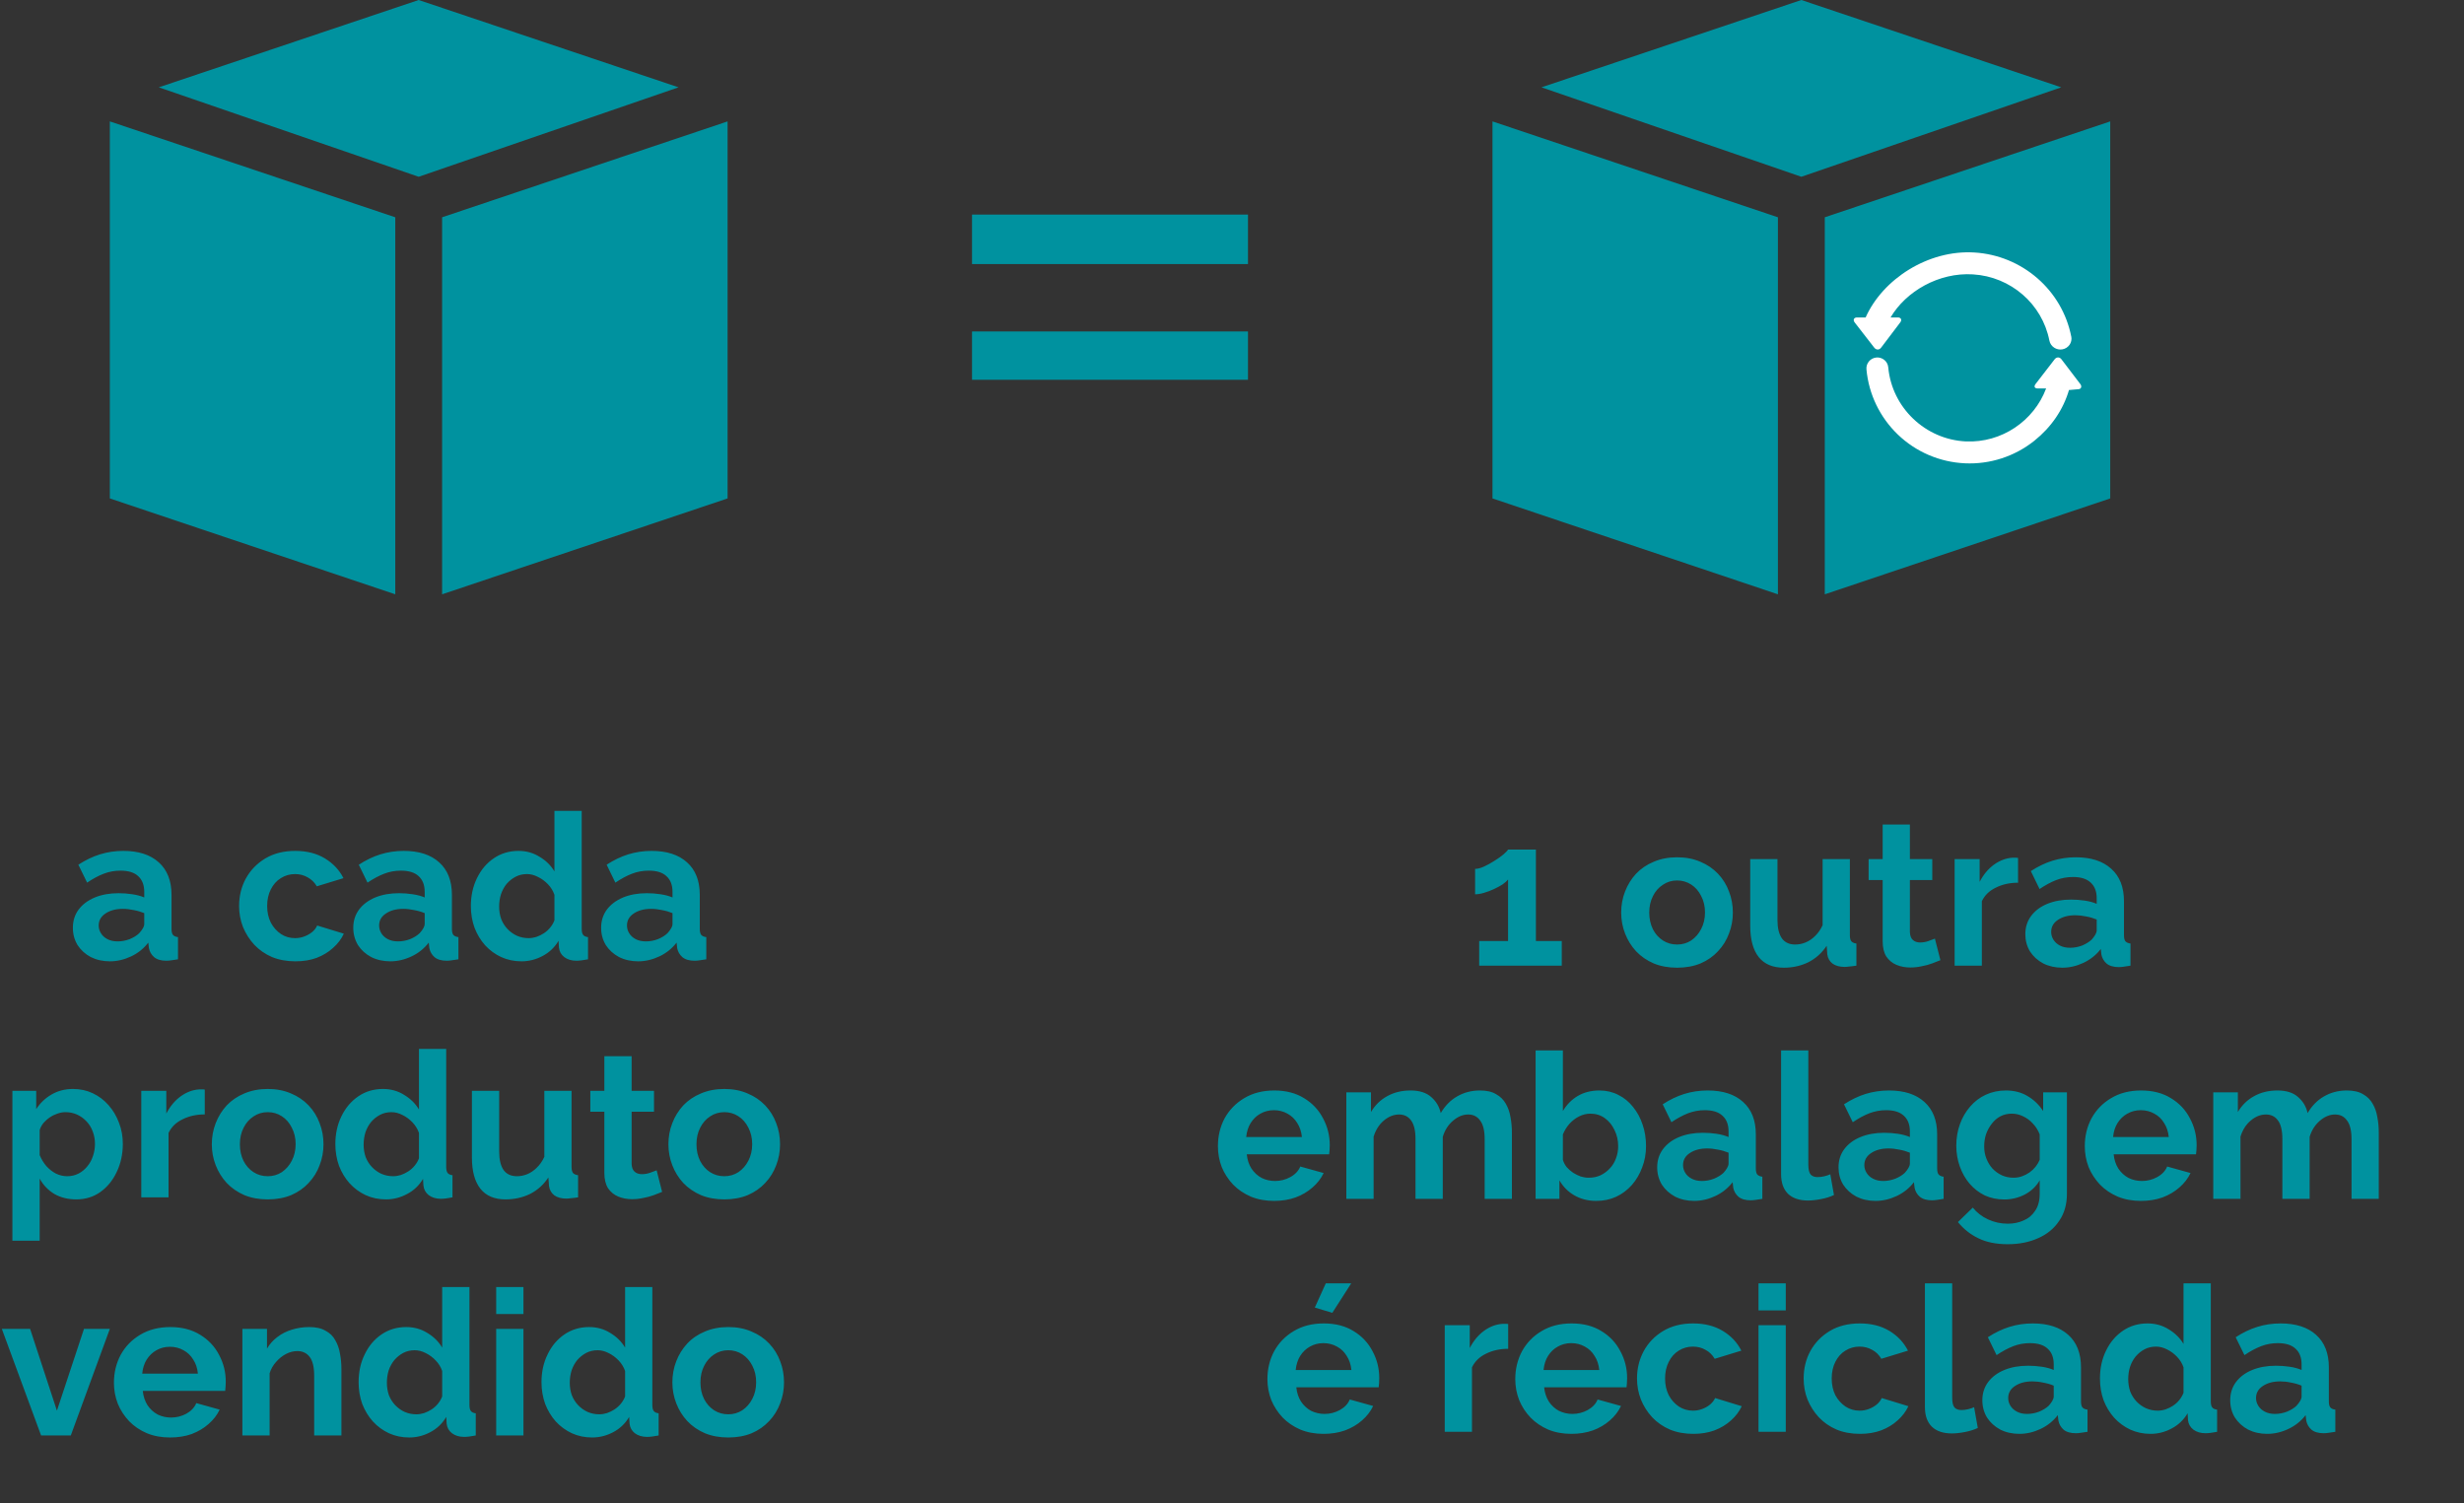
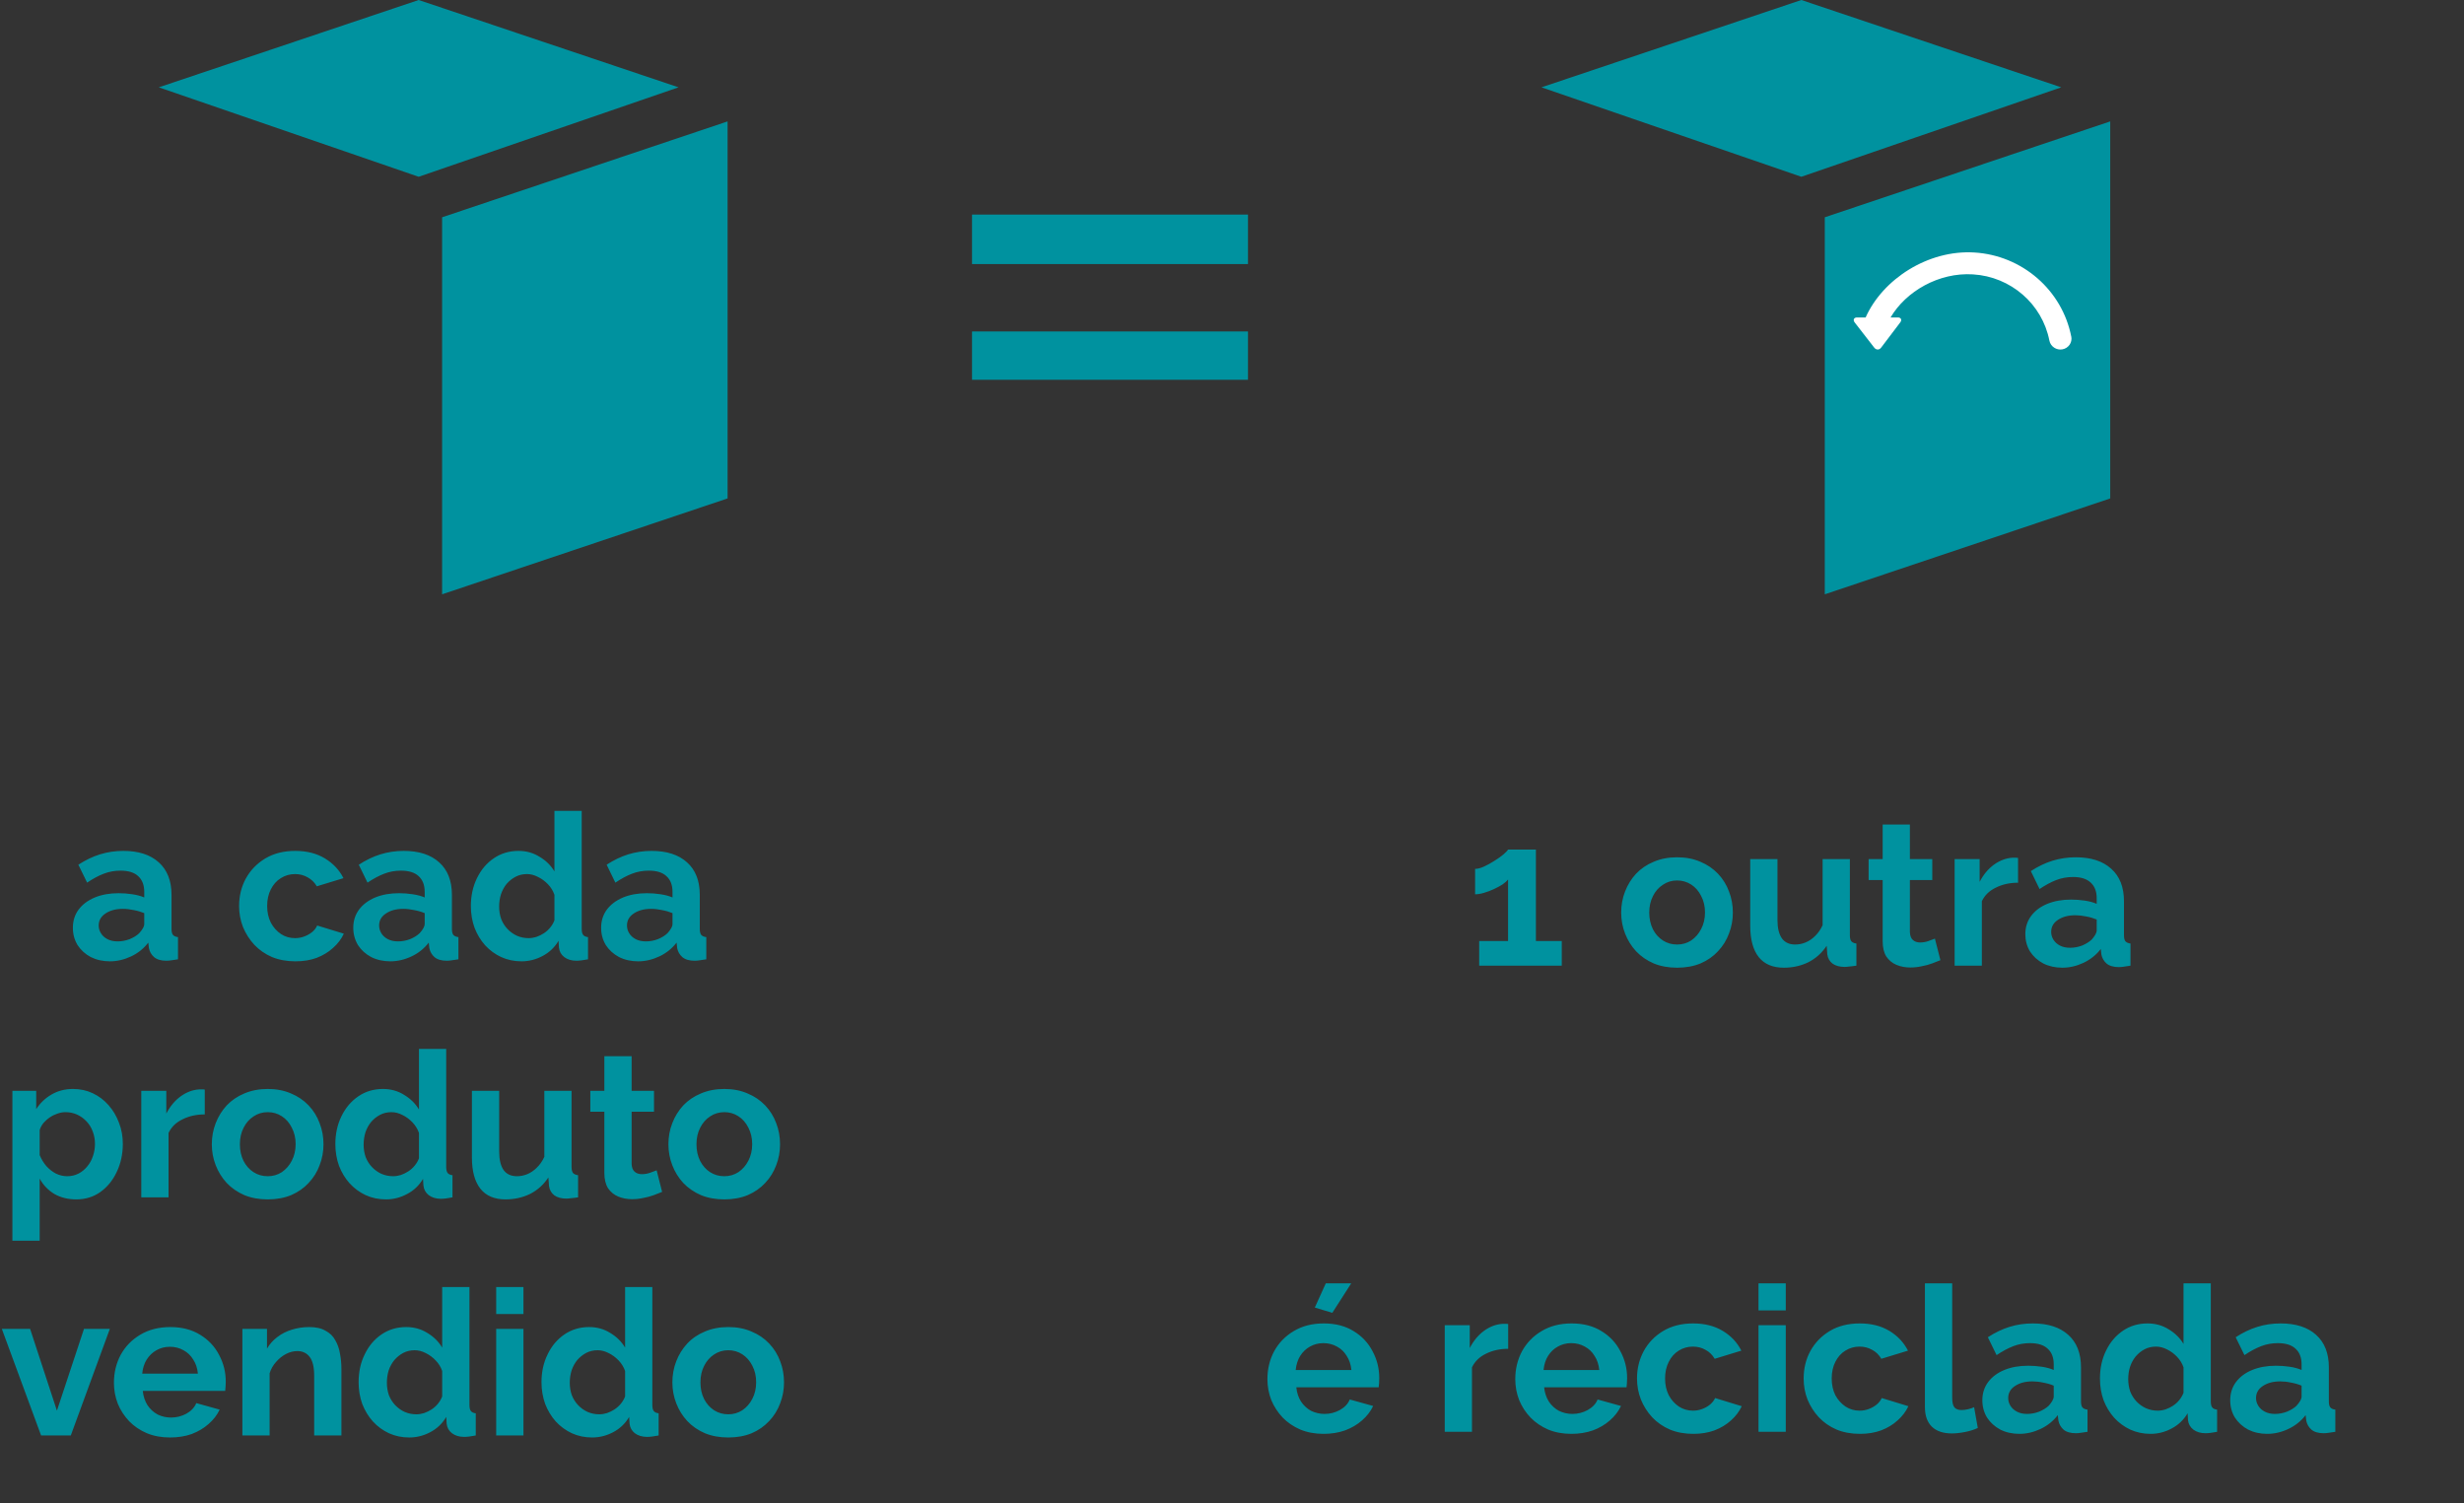
<svg xmlns="http://www.w3.org/2000/svg" width="59" height="36" viewBox="0 0 59 36" fill="none">
  <rect x="0" y="0" width="59" height="36" fill="#333333" stroke="none" />
  <path d="M23.275 9.094H29.883V7.937H23.275V9.094ZM23.275 6.323H29.883V5.138H23.275V6.323Z" fill="#00929F" />
-   <path d="M2.63 2.907L9.465 5.203V14.231L2.63 11.935V2.907Z" fill="#00929F" />
  <path d="M3.802 2.091L10.025 0L16.248 2.091L10.025 4.233L3.802 2.091Z" fill="#00929F" />
  <path d="M17.422 2.907V11.935L10.586 14.231V5.203L17.422 2.907Z" fill="#00929F" />
-   <path d="M35.737 2.907L42.572 5.203V14.231L35.737 11.935V2.907Z" fill="#00929F" />
+   <path d="M35.737 2.907V14.231L35.737 11.935V2.907Z" fill="#00929F" />
  <path d="M36.91 2.091L43.133 0L49.356 2.091L43.133 4.233L36.91 2.091Z" fill="#00929F" />
  <path d="M50.529 2.907V11.935L43.694 14.231V5.203L50.529 2.907Z" fill="#00929F" />
-   <path d="M49.813 9.197L49.36 8.602C49.316 8.545 49.244 8.545 49.199 8.602L48.74 9.197C48.696 9.255 48.718 9.302 48.792 9.302H48.994C48.701 10.081 47.928 10.608 47.072 10.57C46.103 10.524 45.303 9.763 45.214 8.798C45.202 8.654 45.074 8.547 44.928 8.561C44.784 8.574 44.678 8.702 44.692 8.846C44.746 9.438 45.013 9.991 45.442 10.404C45.876 10.822 46.447 11.066 47.049 11.094C47.651 11.122 48.241 10.93 48.712 10.554C49.115 10.231 49.406 9.812 49.547 9.321L49.543 9.339H49.547L49.761 9.32C49.834 9.32 49.857 9.254 49.813 9.196" fill="white" />
  <path d="M49.596 8.061C49.379 6.95 48.424 6.116 47.276 6.046C46.168 5.978 45.08 6.685 44.672 7.602H44.463C44.389 7.602 44.365 7.664 44.41 7.721L44.878 8.324C44.923 8.382 44.996 8.385 45.041 8.327L45.501 7.72C45.546 7.663 45.522 7.602 45.448 7.602H45.269C45.638 6.975 46.425 6.519 47.243 6.57C48.149 6.625 48.901 7.28 49.072 8.155C49.1 8.297 49.24 8.392 49.385 8.365C49.53 8.338 49.624 8.202 49.597 8.06" fill="white" />
  <path d="M1.745 22.216C1.745 22.05 1.79 21.906 1.881 21.782C1.975 21.656 2.105 21.559 2.271 21.49C2.436 21.422 2.626 21.388 2.841 21.388C2.948 21.388 3.056 21.396 3.167 21.413C3.277 21.429 3.373 21.455 3.454 21.49V21.354C3.454 21.192 3.405 21.067 3.308 20.979C3.214 20.891 3.073 20.848 2.884 20.848C2.745 20.848 2.612 20.872 2.485 20.921C2.358 20.969 2.225 21.041 2.086 21.135L1.876 20.706C2.045 20.596 2.217 20.513 2.393 20.458C2.571 20.403 2.758 20.375 2.953 20.375C3.316 20.375 3.599 20.466 3.8 20.648C4.004 20.83 4.107 21.09 4.107 21.427V22.24C4.107 22.308 4.118 22.357 4.141 22.386C4.167 22.416 4.207 22.433 4.262 22.44V22.971C4.204 22.98 4.15 22.989 4.102 22.995C4.056 23.002 4.017 23.005 3.985 23.005C3.855 23.005 3.756 22.976 3.688 22.917C3.623 22.859 3.582 22.787 3.566 22.703L3.551 22.571C3.441 22.714 3.303 22.825 3.138 22.902C2.972 22.98 2.803 23.019 2.631 23.019C2.462 23.019 2.31 22.985 2.173 22.917C2.04 22.846 1.935 22.75 1.857 22.63C1.782 22.506 1.745 22.369 1.745 22.216ZM3.332 22.347C3.368 22.308 3.397 22.27 3.42 22.23C3.443 22.192 3.454 22.156 3.454 22.123V21.865C3.376 21.833 3.292 21.808 3.201 21.792C3.11 21.773 3.024 21.763 2.943 21.763C2.774 21.763 2.634 21.8 2.524 21.875C2.417 21.947 2.363 22.042 2.363 22.162C2.363 22.227 2.381 22.289 2.417 22.347C2.453 22.406 2.505 22.453 2.573 22.489C2.641 22.524 2.722 22.542 2.816 22.542C2.914 22.542 3.009 22.524 3.103 22.489C3.198 22.45 3.274 22.403 3.332 22.347ZM7.074 23.019C6.867 23.019 6.68 22.985 6.514 22.917C6.349 22.846 6.208 22.748 6.091 22.625C5.974 22.498 5.883 22.355 5.818 22.197C5.756 22.037 5.725 21.87 5.725 21.695C5.725 21.455 5.779 21.235 5.886 21.038C5.997 20.836 6.152 20.676 6.354 20.555C6.555 20.435 6.793 20.375 7.069 20.375C7.345 20.375 7.582 20.435 7.78 20.555C7.978 20.676 8.126 20.833 8.224 21.028L7.586 21.223C7.53 21.128 7.457 21.057 7.366 21.008C7.276 20.956 7.175 20.93 7.065 20.93C6.941 20.93 6.828 20.963 6.724 21.028C6.623 21.09 6.544 21.179 6.485 21.296C6.427 21.409 6.397 21.542 6.397 21.695C6.397 21.844 6.427 21.977 6.485 22.094C6.547 22.208 6.628 22.299 6.729 22.367C6.829 22.432 6.941 22.464 7.065 22.464C7.142 22.464 7.216 22.451 7.284 22.425C7.355 22.399 7.418 22.364 7.474 22.318C7.529 22.273 7.569 22.221 7.595 22.162L8.233 22.357C8.175 22.484 8.089 22.597 7.975 22.698C7.865 22.799 7.733 22.878 7.581 22.937C7.431 22.992 7.263 23.019 7.074 23.019ZM8.459 22.216C8.459 22.05 8.505 21.906 8.596 21.782C8.69 21.656 8.82 21.559 8.985 21.49C9.151 21.422 9.341 21.388 9.555 21.388C9.662 21.388 9.771 21.396 9.881 21.413C9.992 21.429 10.088 21.455 10.169 21.49V21.354C10.169 21.192 10.12 21.067 10.023 20.979C9.928 20.891 9.787 20.848 9.599 20.848C9.459 20.848 9.326 20.872 9.2 20.921C9.073 20.969 8.94 21.041 8.8 21.135L8.591 20.706C8.76 20.596 8.932 20.513 9.107 20.458C9.286 20.403 9.472 20.375 9.667 20.375C10.031 20.375 10.313 20.466 10.514 20.648C10.719 20.83 10.821 21.09 10.821 21.427V22.24C10.821 22.308 10.832 22.357 10.855 22.386C10.881 22.416 10.922 22.433 10.977 22.44V22.971C10.918 22.98 10.865 22.989 10.816 22.995C10.771 23.002 10.732 23.005 10.699 23.005C10.57 23.005 10.47 22.976 10.402 22.917C10.337 22.859 10.297 22.787 10.281 22.703L10.266 22.571C10.156 22.714 10.018 22.825 9.852 22.902C9.687 22.98 9.518 23.019 9.346 23.019C9.177 23.019 9.024 22.985 8.888 22.917C8.755 22.846 8.649 22.75 8.571 22.63C8.497 22.506 8.459 22.369 8.459 22.216ZM10.047 22.347C10.083 22.308 10.112 22.27 10.135 22.23C10.157 22.192 10.169 22.156 10.169 22.123V21.865C10.091 21.833 10.006 21.808 9.915 21.792C9.825 21.773 9.739 21.763 9.657 21.763C9.489 21.763 9.349 21.8 9.239 21.875C9.131 21.947 9.078 22.042 9.078 22.162C9.078 22.227 9.096 22.289 9.131 22.347C9.167 22.406 9.219 22.453 9.287 22.489C9.355 22.524 9.437 22.542 9.531 22.542C9.628 22.542 9.724 22.524 9.818 22.489C9.912 22.45 9.988 22.403 10.047 22.347ZM11.275 21.695C11.275 21.448 11.324 21.226 11.421 21.028C11.519 20.826 11.653 20.667 11.825 20.551C11.997 20.434 12.194 20.375 12.415 20.375C12.603 20.375 12.772 20.422 12.921 20.517C13.073 20.607 13.192 20.724 13.276 20.867V19.416H13.929V22.24C13.929 22.308 13.94 22.357 13.963 22.386C13.986 22.416 14.025 22.433 14.08 22.44V22.971C13.966 22.993 13.874 23.005 13.802 23.005C13.685 23.005 13.588 22.976 13.51 22.917C13.435 22.859 13.393 22.782 13.384 22.688L13.374 22.528C13.28 22.687 13.152 22.808 12.989 22.893C12.83 22.977 12.663 23.019 12.488 23.019C12.312 23.019 12.15 22.985 12.001 22.917C11.854 22.849 11.726 22.755 11.616 22.635C11.509 22.515 11.424 22.375 11.363 22.216C11.304 22.054 11.275 21.88 11.275 21.695ZM13.276 22.036V21.427C13.244 21.333 13.192 21.248 13.121 21.174C13.049 21.099 12.97 21.041 12.882 20.999C12.794 20.953 12.707 20.93 12.619 20.93C12.518 20.93 12.428 20.951 12.346 20.994C12.265 21.036 12.194 21.093 12.132 21.164C12.074 21.235 12.028 21.318 11.996 21.413C11.966 21.507 11.952 21.606 11.952 21.709C11.952 21.813 11.968 21.912 12.001 22.006C12.036 22.097 12.087 22.177 12.152 22.245C12.216 22.313 12.291 22.367 12.376 22.406C12.463 22.445 12.557 22.464 12.658 22.464C12.72 22.464 12.781 22.454 12.843 22.435C12.908 22.412 12.968 22.383 13.023 22.347C13.082 22.308 13.132 22.263 13.174 22.211C13.22 22.156 13.254 22.097 13.276 22.036ZM14.394 22.216C14.394 22.05 14.44 21.906 14.53 21.782C14.625 21.656 14.755 21.559 14.92 21.49C15.086 21.422 15.275 21.388 15.49 21.388C15.597 21.388 15.706 21.396 15.816 21.413C15.926 21.429 16.022 21.455 16.103 21.49V21.354C16.103 21.192 16.055 21.067 15.957 20.979C15.863 20.891 15.722 20.848 15.534 20.848C15.394 20.848 15.261 20.872 15.134 20.921C15.008 20.969 14.875 21.041 14.735 21.135L14.526 20.706C14.694 20.596 14.867 20.513 15.042 20.458C15.22 20.403 15.407 20.375 15.602 20.375C15.965 20.375 16.248 20.466 16.449 20.648C16.654 20.83 16.756 21.09 16.756 21.427V22.24C16.756 22.308 16.767 22.357 16.79 22.386C16.816 22.416 16.857 22.433 16.912 22.44V22.971C16.853 22.98 16.8 22.989 16.751 22.995C16.706 23.002 16.667 23.005 16.634 23.005C16.504 23.005 16.405 22.976 16.337 22.917C16.272 22.859 16.232 22.787 16.215 22.703L16.201 22.571C16.09 22.714 15.952 22.825 15.787 22.902C15.621 22.98 15.452 23.019 15.28 23.019C15.112 23.019 14.959 22.985 14.823 22.917C14.69 22.846 14.584 22.75 14.506 22.63C14.431 22.506 14.394 22.369 14.394 22.216ZM15.982 22.347C16.017 22.308 16.047 22.27 16.069 22.23C16.092 22.192 16.103 22.156 16.103 22.123V21.865C16.025 21.833 15.941 21.808 15.85 21.792C15.759 21.773 15.673 21.763 15.592 21.763C15.423 21.763 15.284 21.8 15.173 21.875C15.066 21.947 15.013 22.042 15.013 22.162C15.013 22.227 15.03 22.289 15.066 22.347C15.102 22.406 15.154 22.453 15.222 22.489C15.29 22.524 15.371 22.542 15.465 22.542C15.563 22.542 15.659 22.524 15.753 22.489C15.847 22.45 15.923 22.403 15.982 22.347Z" fill="#00929F" />
  <path d="M1.826 28.72C1.628 28.72 1.453 28.676 1.3 28.589C1.151 28.498 1.034 28.376 0.95 28.223V29.709H0.297V26.12H0.867V26.558C0.964 26.409 1.088 26.292 1.237 26.207C1.386 26.12 1.557 26.076 1.748 26.076C1.92 26.076 2.078 26.11 2.22 26.178C2.367 26.246 2.493 26.342 2.6 26.465C2.707 26.586 2.79 26.725 2.849 26.884C2.91 27.04 2.941 27.209 2.941 27.391C2.941 27.637 2.892 27.861 2.795 28.063C2.701 28.264 2.569 28.425 2.401 28.545C2.235 28.662 2.044 28.72 1.826 28.72ZM1.607 28.165C1.708 28.165 1.798 28.144 1.88 28.102C1.961 28.059 2.031 28.003 2.089 27.931C2.151 27.857 2.196 27.774 2.225 27.683C2.258 27.589 2.274 27.491 2.274 27.391C2.274 27.284 2.256 27.185 2.22 27.094C2.188 27.003 2.139 26.923 2.074 26.855C2.009 26.784 1.933 26.729 1.846 26.689C1.761 26.651 1.669 26.631 1.568 26.631C1.506 26.631 1.443 26.642 1.378 26.665C1.316 26.685 1.256 26.714 1.198 26.753C1.139 26.792 1.088 26.837 1.042 26.889C1 26.941 0.969 26.998 0.95 27.06V27.659C0.989 27.753 1.04 27.839 1.105 27.917C1.174 27.994 1.251 28.056 1.339 28.102C1.427 28.144 1.516 28.165 1.607 28.165ZM4.903 26.685C4.705 26.685 4.528 26.724 4.372 26.802C4.216 26.876 4.104 26.985 4.036 27.128V28.671H3.383V26.12H3.982V26.665C4.073 26.49 4.188 26.352 4.328 26.251C4.468 26.151 4.615 26.095 4.771 26.086C4.807 26.086 4.834 26.086 4.854 26.086C4.873 26.086 4.89 26.087 4.903 26.091V26.685ZM6.412 28.72C6.204 28.72 6.017 28.686 5.852 28.618C5.686 28.546 5.545 28.449 5.428 28.326C5.314 28.202 5.227 28.061 5.165 27.902C5.103 27.743 5.072 27.576 5.072 27.401C5.072 27.222 5.103 27.053 5.165 26.894C5.227 26.735 5.314 26.594 5.428 26.47C5.545 26.347 5.686 26.251 5.852 26.183C6.017 26.112 6.204 26.076 6.412 26.076C6.619 26.076 6.804 26.112 6.967 26.183C7.132 26.251 7.273 26.347 7.39 26.47C7.507 26.594 7.595 26.735 7.653 26.894C7.715 27.053 7.746 27.222 7.746 27.401C7.746 27.576 7.715 27.743 7.653 27.902C7.595 28.061 7.507 28.202 7.39 28.326C7.277 28.449 7.137 28.546 6.971 28.618C6.806 28.686 6.619 28.72 6.412 28.72ZM5.744 27.401C5.744 27.55 5.774 27.683 5.832 27.8C5.89 27.913 5.97 28.003 6.071 28.068C6.171 28.133 6.285 28.165 6.412 28.165C6.535 28.165 6.647 28.133 6.748 28.068C6.848 27.999 6.928 27.909 6.986 27.795C7.048 27.678 7.079 27.545 7.079 27.396C7.079 27.25 7.048 27.118 6.986 27.001C6.928 26.884 6.848 26.793 6.748 26.729C6.647 26.663 6.535 26.631 6.412 26.631C6.285 26.631 6.171 26.665 6.071 26.733C5.97 26.798 5.89 26.889 5.832 27.006C5.774 27.12 5.744 27.251 5.744 27.401ZM8.03 27.396C8.03 27.149 8.079 26.927 8.176 26.729C8.274 26.527 8.409 26.368 8.581 26.251C8.753 26.134 8.949 26.076 9.17 26.076C9.358 26.076 9.527 26.123 9.676 26.217C9.829 26.308 9.947 26.425 10.032 26.568V25.117H10.684V27.941C10.684 28.009 10.696 28.058 10.718 28.087C10.741 28.116 10.78 28.134 10.835 28.141V28.671C10.722 28.694 10.629 28.706 10.558 28.706C10.441 28.706 10.343 28.676 10.265 28.618C10.191 28.559 10.149 28.483 10.139 28.389L10.129 28.228C10.035 28.387 9.907 28.509 9.744 28.593C9.585 28.678 9.418 28.72 9.243 28.72C9.068 28.72 8.905 28.686 8.756 28.618C8.61 28.55 8.482 28.456 8.371 28.335C8.264 28.215 8.18 28.076 8.118 27.917C8.06 27.754 8.03 27.581 8.03 27.396ZM10.032 27.736V27.128C9.999 27.034 9.947 26.949 9.876 26.875C9.804 26.8 9.725 26.741 9.637 26.699C9.55 26.654 9.462 26.631 9.374 26.631C9.274 26.631 9.183 26.652 9.102 26.694C9.02 26.737 8.949 26.793 8.887 26.865C8.829 26.936 8.783 27.019 8.751 27.113C8.722 27.207 8.707 27.306 8.707 27.41C8.707 27.514 8.723 27.613 8.756 27.707C8.792 27.798 8.842 27.878 8.907 27.946C8.972 28.014 9.046 28.068 9.131 28.107C9.219 28.145 9.313 28.165 9.413 28.165C9.475 28.165 9.537 28.155 9.598 28.136C9.663 28.113 9.723 28.084 9.778 28.048C9.837 28.009 9.887 27.964 9.929 27.912C9.975 27.857 10.009 27.798 10.032 27.736ZM11.3 27.717V26.12H11.953V27.576C11.953 27.77 11.989 27.918 12.06 28.019C12.131 28.116 12.237 28.165 12.377 28.165C12.461 28.165 12.544 28.149 12.625 28.116C12.709 28.081 12.786 28.029 12.854 27.96C12.925 27.892 12.985 27.806 13.034 27.702V26.12H13.686V27.941C13.686 28.009 13.698 28.058 13.72 28.087C13.746 28.116 13.787 28.134 13.842 28.141V28.671C13.777 28.681 13.722 28.688 13.677 28.691C13.634 28.697 13.595 28.701 13.56 28.701C13.443 28.701 13.347 28.675 13.273 28.623C13.201 28.567 13.159 28.493 13.146 28.399L13.131 28.194C13.018 28.366 12.872 28.498 12.693 28.589C12.514 28.676 12.318 28.72 12.104 28.72C11.841 28.72 11.641 28.636 11.505 28.467C11.368 28.295 11.3 28.045 11.3 27.717ZM15.854 28.54C15.799 28.563 15.733 28.589 15.655 28.618C15.577 28.647 15.492 28.67 15.402 28.686C15.314 28.706 15.225 28.715 15.134 28.715C15.014 28.715 14.903 28.694 14.803 28.652C14.702 28.61 14.621 28.543 14.559 28.452C14.501 28.358 14.471 28.236 14.471 28.087V26.621H14.135V26.12H14.471V25.292H15.124V26.12H15.66V26.621H15.124V27.868C15.127 27.956 15.152 28.019 15.197 28.058C15.242 28.097 15.299 28.116 15.367 28.116C15.436 28.116 15.502 28.105 15.567 28.082C15.632 28.059 15.684 28.04 15.723 28.024L15.854 28.54ZM17.344 28.72C17.136 28.72 16.95 28.686 16.784 28.618C16.619 28.546 16.477 28.449 16.36 28.326C16.247 28.202 16.159 28.061 16.098 27.902C16.036 27.743 16.005 27.576 16.005 27.401C16.005 27.222 16.036 27.053 16.098 26.894C16.159 26.735 16.247 26.594 16.36 26.47C16.477 26.347 16.619 26.251 16.784 26.183C16.95 26.112 17.136 26.076 17.344 26.076C17.552 26.076 17.737 26.112 17.899 26.183C18.065 26.251 18.206 26.347 18.323 26.47C18.44 26.594 18.527 26.735 18.586 26.894C18.648 27.053 18.678 27.222 18.678 27.401C18.678 27.576 18.648 27.743 18.586 27.902C18.527 28.061 18.44 28.202 18.323 28.326C18.209 28.449 18.07 28.546 17.904 28.618C17.738 28.686 17.552 28.72 17.344 28.72ZM16.677 27.401C16.677 27.55 16.706 27.683 16.765 27.8C16.823 27.913 16.903 28.003 17.003 28.068C17.104 28.133 17.218 28.165 17.344 28.165C17.467 28.165 17.579 28.133 17.68 28.068C17.781 27.999 17.86 27.909 17.919 27.795C17.98 27.678 18.011 27.545 18.011 27.396C18.011 27.25 17.98 27.118 17.919 27.001C17.86 26.884 17.781 26.793 17.68 26.729C17.579 26.663 17.467 26.631 17.344 26.631C17.218 26.631 17.104 26.665 17.003 26.733C16.903 26.798 16.823 26.889 16.765 27.006C16.706 27.12 16.677 27.251 16.677 27.401Z" fill="#00929F" />
  <path d="M0.984 34.373L0.044 31.821H0.721L1.363 33.779L2.011 31.821H2.63L1.695 34.373H0.984ZM4.072 34.421C3.867 34.421 3.682 34.387 3.517 34.319C3.351 34.248 3.21 34.152 3.093 34.032C2.976 33.908 2.885 33.769 2.821 33.613C2.759 33.454 2.728 33.287 2.728 33.111C2.728 32.868 2.782 32.645 2.889 32.444C2.999 32.243 3.155 32.082 3.356 31.962C3.561 31.839 3.801 31.777 4.077 31.777C4.356 31.777 4.595 31.839 4.793 31.962C4.991 32.082 5.142 32.243 5.246 32.444C5.353 32.642 5.406 32.856 5.406 33.087C5.406 33.126 5.405 33.166 5.401 33.209C5.398 33.248 5.395 33.28 5.392 33.306H3.419C3.432 33.436 3.47 33.55 3.531 33.647C3.596 33.744 3.678 33.819 3.775 33.871C3.876 33.92 3.983 33.944 4.096 33.944C4.226 33.944 4.348 33.913 4.462 33.852C4.578 33.787 4.658 33.702 4.7 33.598L5.26 33.754C5.198 33.884 5.109 33.999 4.992 34.1C4.879 34.2 4.744 34.28 4.588 34.339C4.432 34.394 4.26 34.421 4.072 34.421ZM3.405 32.892H4.739C4.726 32.762 4.689 32.65 4.627 32.556C4.569 32.459 4.491 32.384 4.393 32.332C4.296 32.277 4.187 32.249 4.067 32.249C3.95 32.249 3.843 32.277 3.746 32.332C3.652 32.384 3.574 32.459 3.512 32.556C3.454 32.65 3.418 32.762 3.405 32.892ZM8.175 34.373H7.523V32.941C7.523 32.736 7.487 32.587 7.416 32.493C7.344 32.399 7.245 32.352 7.119 32.352C7.031 32.352 6.942 32.374 6.851 32.42C6.763 32.465 6.683 32.529 6.612 32.61C6.541 32.688 6.489 32.779 6.456 32.883V34.373H5.804V31.821H6.393V32.293C6.458 32.183 6.541 32.09 6.641 32.016C6.742 31.938 6.857 31.879 6.987 31.84C7.12 31.798 7.26 31.777 7.406 31.777C7.565 31.777 7.695 31.806 7.795 31.865C7.899 31.92 7.977 31.996 8.029 32.094C8.084 32.188 8.122 32.295 8.141 32.415C8.164 32.535 8.175 32.657 8.175 32.78V34.373ZM8.587 33.097C8.587 32.85 8.635 32.628 8.733 32.43C8.83 32.228 8.965 32.069 9.137 31.952C9.309 31.836 9.505 31.777 9.726 31.777C9.914 31.777 10.083 31.824 10.233 31.918C10.385 32.009 10.504 32.126 10.588 32.269V30.818H11.241V33.642C11.241 33.71 11.252 33.759 11.275 33.788C11.297 33.817 11.336 33.835 11.392 33.842V34.373C11.278 34.395 11.185 34.407 11.114 34.407C10.997 34.407 10.9 34.377 10.822 34.319C10.747 34.261 10.705 34.184 10.695 34.09L10.685 33.929C10.591 34.089 10.463 34.21 10.301 34.295C10.142 34.379 9.975 34.421 9.799 34.421C9.624 34.421 9.462 34.387 9.312 34.319C9.166 34.251 9.038 34.157 8.928 34.037C8.82 33.916 8.736 33.777 8.674 33.618C8.616 33.456 8.587 33.282 8.587 33.097ZM10.588 33.438V32.829C10.556 32.735 10.504 32.65 10.432 32.576C10.361 32.501 10.281 32.443 10.194 32.4C10.106 32.355 10.018 32.332 9.931 32.332C9.83 32.332 9.739 32.353 9.658 32.395C9.577 32.438 9.505 32.495 9.444 32.566C9.385 32.637 9.34 32.72 9.307 32.814C9.278 32.908 9.264 33.008 9.264 33.111C9.264 33.215 9.28 33.314 9.312 33.408C9.348 33.499 9.398 33.579 9.463 33.647C9.528 33.715 9.603 33.769 9.687 33.808C9.775 33.847 9.869 33.866 9.97 33.866C10.031 33.866 10.093 33.856 10.155 33.837C10.22 33.814 10.28 33.785 10.335 33.749C10.393 33.71 10.444 33.665 10.486 33.613C10.531 33.558 10.565 33.499 10.588 33.438ZM11.881 34.373V31.821H12.534V34.373H11.881ZM11.881 31.465V30.818H12.534V31.465H11.881ZM12.966 33.097C12.966 32.85 13.015 32.628 13.113 32.43C13.21 32.228 13.345 32.069 13.517 31.952C13.689 31.836 13.885 31.777 14.106 31.777C14.294 31.777 14.463 31.824 14.612 31.918C14.765 32.009 14.883 32.126 14.968 32.269V30.818H15.62V33.642C15.62 33.71 15.632 33.759 15.654 33.788C15.677 33.817 15.716 33.835 15.771 33.842V34.373C15.658 34.395 15.565 34.407 15.494 34.407C15.377 34.407 15.279 34.377 15.201 34.319C15.127 34.261 15.085 34.184 15.075 34.09L15.065 33.929C14.971 34.089 14.843 34.21 14.681 34.295C14.521 34.379 14.354 34.421 14.179 34.421C14.004 34.421 13.841 34.387 13.692 34.319C13.546 34.251 13.418 34.157 13.307 34.037C13.2 33.916 13.116 33.777 13.054 33.618C12.996 33.456 12.966 33.282 12.966 33.097ZM14.968 33.438V32.829C14.935 32.735 14.883 32.65 14.812 32.576C14.741 32.501 14.661 32.443 14.573 32.4C14.486 32.355 14.398 32.332 14.31 32.332C14.21 32.332 14.119 32.353 14.038 32.395C13.957 32.438 13.885 32.495 13.823 32.566C13.765 32.637 13.72 32.72 13.687 32.814C13.658 32.908 13.643 33.008 13.643 33.111C13.643 33.215 13.659 33.314 13.692 33.408C13.728 33.499 13.778 33.579 13.843 33.647C13.908 33.715 13.982 33.769 14.067 33.808C14.155 33.847 14.249 33.866 14.349 33.866C14.411 33.866 14.473 33.856 14.534 33.837C14.599 33.814 14.659 33.785 14.715 33.749C14.773 33.71 14.823 33.665 14.866 33.613C14.911 33.558 14.945 33.499 14.968 33.438ZM17.439 34.421C17.231 34.421 17.045 34.387 16.879 34.319C16.714 34.248 16.572 34.15 16.456 34.027C16.342 33.904 16.254 33.762 16.193 33.603C16.131 33.444 16.1 33.277 16.1 33.102C16.1 32.923 16.131 32.754 16.193 32.595C16.254 32.436 16.342 32.295 16.456 32.172C16.572 32.048 16.714 31.952 16.879 31.884C17.045 31.813 17.231 31.777 17.439 31.777C17.647 31.777 17.832 31.813 17.994 31.884C18.16 31.952 18.301 32.048 18.418 32.172C18.535 32.295 18.622 32.436 18.681 32.595C18.743 32.754 18.773 32.923 18.773 33.102C18.773 33.277 18.743 33.444 18.681 33.603C18.622 33.762 18.535 33.904 18.418 34.027C18.304 34.15 18.165 34.248 17.999 34.319C17.834 34.387 17.647 34.421 17.439 34.421ZM16.772 33.102C16.772 33.251 16.801 33.384 16.86 33.501C16.918 33.614 16.998 33.704 17.098 33.769C17.199 33.834 17.313 33.866 17.439 33.866C17.562 33.866 17.674 33.834 17.775 33.769C17.876 33.701 17.955 33.61 18.014 33.496C18.076 33.379 18.106 33.246 18.106 33.097C18.106 32.951 18.076 32.819 18.014 32.702C17.955 32.586 17.876 32.495 17.775 32.43C17.674 32.365 17.562 32.332 17.439 32.332C17.313 32.332 17.199 32.366 17.098 32.434C16.998 32.499 16.918 32.59 16.86 32.707C16.801 32.821 16.772 32.952 16.772 33.102Z" fill="#00929F" />
  <path d="M37.396 22.534V23.123H35.419V22.534H36.11V21.059C36.081 21.098 36.035 21.138 35.974 21.181C35.912 21.22 35.842 21.257 35.764 21.293C35.687 21.328 35.609 21.358 35.531 21.38C35.453 21.403 35.383 21.414 35.321 21.414V20.806C35.38 20.806 35.45 20.788 35.531 20.752C35.615 20.713 35.698 20.668 35.779 20.616C35.863 20.564 35.935 20.514 35.993 20.465C36.055 20.413 36.094 20.372 36.11 20.343H36.777V22.534H37.396ZM40.158 23.172C39.951 23.172 39.764 23.138 39.599 23.07C39.433 22.999 39.292 22.901 39.175 22.778C39.061 22.654 38.974 22.513 38.912 22.354C38.85 22.195 38.819 22.028 38.819 21.853C38.819 21.674 38.85 21.505 38.912 21.346C38.974 21.187 39.061 21.046 39.175 20.922C39.292 20.799 39.433 20.703 39.599 20.635C39.764 20.564 39.951 20.528 40.158 20.528C40.366 20.528 40.551 20.564 40.714 20.635C40.879 20.703 41.02 20.799 41.137 20.922C41.254 21.046 41.342 21.187 41.4 21.346C41.462 21.505 41.493 21.674 41.493 21.853C41.493 22.028 41.462 22.195 41.4 22.354C41.342 22.513 41.254 22.654 41.137 22.778C41.024 22.901 40.884 22.999 40.718 23.07C40.553 23.138 40.366 23.172 40.158 23.172ZM39.491 21.853C39.491 22.002 39.521 22.135 39.579 22.252C39.637 22.366 39.717 22.455 39.818 22.52C39.918 22.585 40.032 22.617 40.158 22.617C40.282 22.617 40.394 22.585 40.495 22.52C40.595 22.451 40.675 22.361 40.733 22.247C40.795 22.13 40.826 21.997 40.826 21.848C40.826 21.702 40.795 21.57 40.733 21.453C40.675 21.336 40.595 21.245 40.495 21.181C40.394 21.116 40.282 21.083 40.158 21.083C40.032 21.083 39.918 21.117 39.818 21.186C39.717 21.25 39.637 21.341 39.579 21.458C39.521 21.572 39.491 21.703 39.491 21.853ZM41.909 22.169V20.572H42.561V22.028C42.561 22.223 42.597 22.37 42.668 22.471C42.74 22.568 42.845 22.617 42.985 22.617C43.069 22.617 43.152 22.601 43.233 22.568C43.318 22.533 43.394 22.481 43.462 22.413C43.534 22.344 43.594 22.258 43.642 22.154V20.572H44.295V22.393C44.295 22.461 44.306 22.51 44.329 22.539C44.355 22.568 44.395 22.586 44.451 22.593V23.123C44.386 23.133 44.331 23.14 44.285 23.143C44.243 23.149 44.204 23.153 44.168 23.153C44.051 23.153 43.956 23.127 43.881 23.075C43.809 23.02 43.767 22.945 43.754 22.851L43.74 22.646C43.626 22.818 43.48 22.95 43.301 23.041C43.123 23.128 42.926 23.172 42.712 23.172C42.449 23.172 42.25 23.088 42.113 22.919C41.977 22.747 41.909 22.497 41.909 22.169ZM46.463 22.992C46.408 23.015 46.341 23.041 46.263 23.07C46.185 23.099 46.101 23.122 46.01 23.138C45.922 23.158 45.833 23.167 45.742 23.167C45.622 23.167 45.512 23.146 45.411 23.104C45.31 23.062 45.229 22.995 45.167 22.904C45.109 22.81 45.08 22.689 45.08 22.539V21.073H44.744V20.572H45.08V19.744H45.732V20.572H46.268V21.073H45.732V22.32C45.736 22.408 45.76 22.471 45.805 22.51C45.851 22.549 45.908 22.568 45.976 22.568C46.044 22.568 46.111 22.557 46.175 22.534C46.24 22.512 46.292 22.492 46.331 22.476L46.463 22.992ZM48.322 21.137C48.124 21.137 47.947 21.176 47.791 21.254C47.635 21.328 47.523 21.437 47.455 21.58V23.123H46.803V20.572H47.402V21.117C47.492 20.942 47.608 20.804 47.747 20.703C47.887 20.603 48.035 20.548 48.19 20.538C48.226 20.538 48.254 20.538 48.273 20.538C48.293 20.538 48.309 20.54 48.322 20.543V21.137ZM48.496 22.369C48.496 22.203 48.542 22.059 48.633 21.935C48.727 21.809 48.856 21.711 49.022 21.643C49.188 21.575 49.377 21.541 49.592 21.541C49.699 21.541 49.808 21.549 49.918 21.565C50.028 21.581 50.124 21.608 50.205 21.643V21.507C50.205 21.345 50.157 21.22 50.059 21.132C49.965 21.044 49.824 21 49.636 21C49.496 21 49.363 21.025 49.236 21.073C49.11 21.122 48.977 21.194 48.837 21.288L48.628 20.859C48.797 20.749 48.968 20.666 49.144 20.611C49.322 20.556 49.509 20.528 49.704 20.528C50.067 20.528 50.35 20.619 50.551 20.801C50.756 20.983 50.858 21.242 50.858 21.58V22.393C50.858 22.461 50.869 22.51 50.892 22.539C50.918 22.568 50.959 22.586 51.014 22.593V23.123C50.955 23.133 50.902 23.141 50.853 23.148C50.808 23.154 50.769 23.158 50.736 23.158C50.606 23.158 50.507 23.128 50.439 23.07C50.374 23.012 50.334 22.94 50.317 22.856L50.303 22.724C50.192 22.867 50.054 22.977 49.889 23.055C49.723 23.133 49.554 23.172 49.382 23.172C49.214 23.172 49.061 23.138 48.925 23.07C48.792 22.999 48.686 22.903 48.608 22.783C48.533 22.659 48.496 22.521 48.496 22.369ZM50.084 22.5C50.119 22.461 50.148 22.422 50.171 22.383C50.194 22.344 50.205 22.309 50.205 22.276V22.018C50.127 21.986 50.043 21.961 49.952 21.945C49.861 21.926 49.775 21.916 49.694 21.916C49.525 21.916 49.386 21.953 49.275 22.028C49.168 22.099 49.115 22.195 49.115 22.315C49.115 22.38 49.132 22.442 49.168 22.5C49.204 22.559 49.256 22.606 49.324 22.642C49.392 22.677 49.473 22.695 49.568 22.695C49.665 22.695 49.761 22.677 49.855 22.642C49.949 22.602 50.025 22.555 50.084 22.5Z" fill="#00929F" />
-   <path d="M30.507 28.756C30.302 28.756 30.117 28.722 29.952 28.654C29.786 28.582 29.645 28.487 29.528 28.367C29.411 28.243 29.32 28.104 29.255 27.948C29.194 27.789 29.163 27.622 29.163 27.446C29.163 27.203 29.216 26.98 29.323 26.779C29.434 26.578 29.59 26.417 29.791 26.297C29.995 26.174 30.236 26.112 30.512 26.112C30.791 26.112 31.029 26.174 31.227 26.297C31.425 26.417 31.576 26.578 31.68 26.779C31.787 26.977 31.841 27.192 31.841 27.422C31.841 27.461 31.839 27.502 31.836 27.544C31.833 27.583 31.83 27.615 31.826 27.641H29.854C29.867 27.771 29.904 27.885 29.966 27.982C30.031 28.079 30.112 28.154 30.21 28.206C30.31 28.255 30.417 28.279 30.531 28.279C30.661 28.279 30.783 28.248 30.896 28.186C31.013 28.122 31.093 28.037 31.135 27.933L31.695 28.089C31.633 28.219 31.544 28.334 31.427 28.435C31.313 28.535 31.179 28.615 31.023 28.673C30.867 28.729 30.695 28.756 30.507 28.756ZM29.84 27.227H31.174C31.161 27.097 31.123 26.985 31.062 26.891C31.003 26.794 30.925 26.719 30.828 26.667C30.731 26.612 30.622 26.584 30.502 26.584C30.385 26.584 30.278 26.612 30.18 26.667C30.086 26.719 30.008 26.794 29.947 26.891C29.888 26.985 29.853 27.097 29.84 27.227ZM36.202 28.707H35.55V27.276C35.55 27.075 35.514 26.927 35.443 26.833C35.374 26.735 35.279 26.687 35.155 26.687C35.029 26.687 34.907 26.737 34.79 26.838C34.676 26.935 34.595 27.063 34.547 27.222V28.707H33.894V27.276C33.894 27.071 33.858 26.922 33.787 26.828C33.719 26.734 33.623 26.687 33.5 26.687C33.373 26.687 33.251 26.735 33.134 26.833C33.021 26.93 32.94 27.058 32.891 27.218V28.707H32.238V26.156H32.828V26.628C32.925 26.463 33.055 26.336 33.217 26.248C33.38 26.157 33.566 26.112 33.777 26.112C33.988 26.112 34.152 26.164 34.269 26.268C34.389 26.372 34.465 26.5 34.498 26.653C34.602 26.477 34.733 26.344 34.892 26.253C35.055 26.159 35.236 26.112 35.438 26.112C35.597 26.112 35.725 26.141 35.822 26.2C35.923 26.255 36.001 26.331 36.056 26.429C36.111 26.523 36.149 26.63 36.168 26.75C36.191 26.87 36.202 26.992 36.202 27.115V28.707ZM38.221 28.756C38.027 28.756 37.853 28.712 37.7 28.625C37.548 28.537 37.428 28.417 37.34 28.264V28.707H36.77V25.153H37.423V26.604C37.514 26.451 37.632 26.331 37.778 26.244C37.928 26.156 38.101 26.112 38.299 26.112C38.465 26.112 38.616 26.148 38.752 26.219C38.889 26.287 39.005 26.383 39.103 26.506C39.203 26.63 39.28 26.771 39.332 26.93C39.387 27.089 39.414 27.26 39.414 27.442C39.414 27.623 39.384 27.794 39.322 27.953C39.264 28.112 39.181 28.253 39.074 28.376C38.966 28.497 38.84 28.591 38.694 28.659C38.551 28.724 38.394 28.756 38.221 28.756ZM38.041 28.201C38.145 28.201 38.239 28.182 38.324 28.143C38.411 28.101 38.486 28.045 38.548 27.977C38.613 27.909 38.661 27.829 38.694 27.738C38.73 27.644 38.747 27.547 38.747 27.446C38.747 27.307 38.718 27.178 38.66 27.062C38.605 26.942 38.527 26.846 38.426 26.774C38.328 26.703 38.213 26.667 38.08 26.667C37.986 26.667 37.895 26.69 37.807 26.735C37.723 26.778 37.647 26.836 37.579 26.911C37.514 26.985 37.462 27.07 37.423 27.164V27.773C37.442 27.837 37.473 27.896 37.515 27.948C37.561 28 37.613 28.045 37.671 28.084C37.73 28.12 37.79 28.149 37.851 28.172C37.916 28.191 37.98 28.201 38.041 28.201ZM39.681 27.953C39.681 27.787 39.727 27.643 39.818 27.519C39.912 27.393 40.042 27.295 40.207 27.227C40.373 27.159 40.563 27.125 40.777 27.125C40.884 27.125 40.993 27.133 41.103 27.149C41.214 27.166 41.309 27.192 41.39 27.227V27.091C41.39 26.928 41.342 26.804 41.244 26.716C41.15 26.628 41.009 26.584 40.821 26.584C40.681 26.584 40.548 26.609 40.421 26.657C40.295 26.706 40.162 26.778 40.022 26.872L39.813 26.443C39.981 26.333 40.154 26.25 40.329 26.195C40.507 26.14 40.694 26.112 40.889 26.112C41.252 26.112 41.535 26.203 41.736 26.385C41.941 26.567 42.043 26.826 42.043 27.164V27.977C42.043 28.045 42.054 28.094 42.077 28.123C42.103 28.152 42.144 28.17 42.199 28.177V28.707C42.14 28.717 42.087 28.725 42.038 28.732C41.993 28.738 41.954 28.742 41.921 28.742C41.791 28.742 41.692 28.712 41.624 28.654C41.559 28.596 41.519 28.524 41.502 28.44L41.488 28.308C41.377 28.451 41.239 28.561 41.074 28.639C40.908 28.717 40.739 28.756 40.568 28.756C40.399 28.756 40.246 28.722 40.11 28.654C39.977 28.582 39.871 28.487 39.793 28.367C39.719 28.243 39.681 28.105 39.681 27.953ZM41.269 28.084C41.304 28.045 41.334 28.006 41.356 27.967C41.379 27.928 41.39 27.893 41.39 27.86V27.602C41.312 27.57 41.228 27.545 41.137 27.529C41.046 27.51 40.96 27.5 40.879 27.5C40.71 27.5 40.571 27.537 40.46 27.612C40.353 27.683 40.3 27.779 40.3 27.899C40.3 27.964 40.318 28.026 40.353 28.084C40.389 28.143 40.441 28.19 40.509 28.225C40.577 28.261 40.658 28.279 40.752 28.279C40.85 28.279 40.946 28.261 41.04 28.225C41.134 28.186 41.21 28.139 41.269 28.084ZM42.648 25.153H43.3V27.889C43.3 28.006 43.32 28.086 43.359 28.128C43.398 28.167 43.451 28.186 43.519 28.186C43.571 28.186 43.625 28.18 43.68 28.167C43.735 28.154 43.784 28.138 43.826 28.118L43.914 28.615C43.826 28.657 43.724 28.69 43.607 28.712C43.49 28.735 43.385 28.747 43.291 28.747C43.086 28.747 42.927 28.693 42.813 28.586C42.703 28.475 42.648 28.32 42.648 28.118V25.153ZM44.023 27.953C44.023 27.787 44.068 27.643 44.159 27.519C44.253 27.393 44.383 27.295 44.549 27.227C44.714 27.159 44.904 27.125 45.118 27.125C45.226 27.125 45.334 27.133 45.445 27.149C45.555 27.166 45.651 27.192 45.732 27.227V27.091C45.732 26.928 45.683 26.804 45.586 26.716C45.492 26.628 45.351 26.584 45.162 26.584C45.023 26.584 44.89 26.609 44.763 26.657C44.636 26.706 44.503 26.778 44.364 26.872L44.154 26.443C44.323 26.333 44.495 26.25 44.67 26.195C44.849 26.14 45.036 26.112 45.23 26.112C45.594 26.112 45.877 26.203 46.078 26.385C46.282 26.567 46.385 26.826 46.385 27.164V27.977C46.385 28.045 46.396 28.094 46.419 28.123C46.445 28.152 46.485 28.17 46.54 28.177V28.707C46.482 28.717 46.428 28.725 46.38 28.732C46.334 28.738 46.295 28.742 46.263 28.742C46.133 28.742 46.034 28.712 45.966 28.654C45.901 28.596 45.86 28.524 45.844 28.44L45.829 28.308C45.719 28.451 45.581 28.561 45.416 28.639C45.25 28.717 45.081 28.756 44.909 28.756C44.74 28.756 44.588 28.722 44.451 28.654C44.318 28.582 44.213 28.487 44.135 28.367C44.06 28.243 44.023 28.105 44.023 27.953ZM45.61 28.084C45.646 28.045 45.675 28.006 45.698 27.967C45.721 27.928 45.732 27.893 45.732 27.86V27.602C45.654 27.57 45.57 27.545 45.479 27.529C45.388 27.51 45.302 27.5 45.221 27.5C45.052 27.5 44.912 27.537 44.802 27.612C44.695 27.683 44.641 27.779 44.641 27.899C44.641 27.964 44.659 28.026 44.695 28.084C44.731 28.143 44.782 28.19 44.851 28.225C44.919 28.261 45 28.279 45.094 28.279C45.191 28.279 45.287 28.261 45.381 28.225C45.476 28.186 45.552 28.139 45.61 28.084ZM47.993 28.722C47.824 28.722 47.668 28.69 47.525 28.625C47.386 28.557 47.264 28.462 47.16 28.342C47.059 28.222 46.981 28.084 46.926 27.928C46.871 27.773 46.843 27.607 46.843 27.432C46.843 27.247 46.873 27.075 46.931 26.916C46.989 26.756 47.071 26.617 47.175 26.497C47.282 26.373 47.407 26.279 47.549 26.214C47.696 26.146 47.856 26.112 48.032 26.112C48.23 26.112 48.403 26.157 48.553 26.248C48.702 26.336 48.825 26.455 48.923 26.604V26.156H49.492V28.586C49.492 28.839 49.431 29.055 49.307 29.233C49.187 29.415 49.02 29.553 48.806 29.647C48.592 29.745 48.348 29.793 48.075 29.793C47.799 29.793 47.566 29.746 47.374 29.652C47.183 29.561 47.019 29.431 46.882 29.263L47.238 28.917C47.335 29.037 47.457 29.131 47.603 29.199C47.752 29.267 47.91 29.302 48.075 29.302C48.215 29.302 48.342 29.276 48.455 29.224C48.572 29.175 48.664 29.097 48.733 28.99C48.804 28.886 48.84 28.751 48.84 28.586V28.264C48.755 28.41 48.635 28.524 48.48 28.605C48.327 28.683 48.165 28.722 47.993 28.722ZM48.212 28.201C48.283 28.201 48.351 28.19 48.416 28.167C48.481 28.144 48.541 28.113 48.596 28.075C48.652 28.035 48.7 27.99 48.742 27.938C48.785 27.883 48.817 27.828 48.84 27.773V27.164C48.801 27.063 48.746 26.976 48.674 26.901C48.606 26.826 48.528 26.77 48.441 26.73C48.356 26.688 48.267 26.667 48.173 26.667C48.072 26.667 47.981 26.688 47.9 26.73C47.819 26.773 47.749 26.833 47.691 26.911C47.632 26.985 47.587 27.07 47.554 27.164C47.525 27.255 47.511 27.351 47.511 27.451C47.511 27.555 47.528 27.652 47.564 27.743C47.6 27.834 47.648 27.914 47.71 27.982C47.775 28.05 47.85 28.104 47.934 28.143C48.022 28.182 48.114 28.201 48.212 28.201ZM51.264 28.756C51.059 28.756 50.874 28.722 50.709 28.654C50.543 28.582 50.402 28.487 50.285 28.367C50.168 28.243 50.077 28.104 50.012 27.948C49.951 27.789 49.92 27.622 49.92 27.446C49.92 27.203 49.973 26.98 50.081 26.779C50.191 26.578 50.347 26.417 50.548 26.297C50.752 26.174 50.993 26.112 51.269 26.112C51.548 26.112 51.786 26.174 51.984 26.297C52.182 26.417 52.334 26.578 52.437 26.779C52.544 26.977 52.598 27.192 52.598 27.422C52.598 27.461 52.596 27.502 52.593 27.544C52.59 27.583 52.587 27.615 52.583 27.641H50.611C50.624 27.771 50.662 27.885 50.723 27.982C50.788 28.079 50.869 28.154 50.967 28.206C51.067 28.255 51.175 28.279 51.288 28.279C51.418 28.279 51.54 28.248 51.653 28.186C51.77 28.122 51.85 28.037 51.892 27.933L52.452 28.089C52.39 28.219 52.301 28.334 52.184 28.435C52.071 28.535 51.936 28.615 51.78 28.673C51.624 28.729 51.452 28.756 51.264 28.756ZM50.597 27.227H51.931C51.918 27.097 51.881 26.985 51.819 26.891C51.761 26.794 51.683 26.719 51.585 26.667C51.488 26.612 51.379 26.584 51.259 26.584C51.142 26.584 51.035 26.612 50.938 26.667C50.843 26.719 50.766 26.794 50.704 26.891C50.645 26.985 50.61 27.097 50.597 27.227ZM56.959 28.707H56.307V27.276C56.307 27.075 56.271 26.927 56.2 26.833C56.132 26.735 56.036 26.687 55.912 26.687C55.786 26.687 55.664 26.737 55.547 26.838C55.434 26.935 55.352 27.063 55.304 27.222V28.707H54.651V27.276C54.651 27.071 54.615 26.922 54.544 26.828C54.476 26.734 54.38 26.687 54.257 26.687C54.13 26.687 54.008 26.735 53.892 26.833C53.778 26.93 53.697 27.058 53.648 27.218V28.707H52.996V26.156H53.585V26.628C53.682 26.463 53.812 26.336 53.974 26.248C54.137 26.157 54.323 26.112 54.534 26.112C54.745 26.112 54.909 26.164 55.026 26.268C55.146 26.372 55.222 26.5 55.255 26.653C55.359 26.477 55.49 26.344 55.649 26.253C55.812 26.159 55.993 26.112 56.195 26.112C56.354 26.112 56.482 26.141 56.58 26.2C56.68 26.255 56.758 26.331 56.813 26.429C56.868 26.523 56.906 26.63 56.925 26.75C56.948 26.87 56.959 26.992 56.959 27.115V28.707Z" fill="#00929F" />
  <path d="M31.692 34.334C31.488 34.334 31.303 34.3 31.137 34.232C30.971 34.16 30.83 34.064 30.713 33.944C30.597 33.821 30.506 33.681 30.441 33.526C30.379 33.366 30.348 33.199 30.348 33.024C30.348 32.781 30.402 32.558 30.509 32.357C30.619 32.156 30.775 31.995 30.976 31.875C31.181 31.751 31.421 31.69 31.697 31.69C31.976 31.69 32.215 31.751 32.413 31.875C32.611 31.995 32.762 32.156 32.866 32.357C32.973 32.555 33.026 32.769 33.026 33C33.026 33.039 33.025 33.079 33.022 33.121C33.018 33.16 33.015 33.193 33.012 33.219H31.04C31.053 33.349 31.09 33.462 31.152 33.56C31.217 33.657 31.298 33.732 31.395 33.784C31.496 33.832 31.603 33.857 31.717 33.857C31.846 33.857 31.968 33.826 32.082 33.764C32.199 33.699 32.278 33.615 32.32 33.511L32.88 33.667C32.819 33.797 32.729 33.912 32.613 34.013C32.499 34.113 32.364 34.193 32.208 34.251C32.053 34.306 31.881 34.334 31.692 34.334ZM31.025 32.805H32.359C32.346 32.675 32.309 32.563 32.247 32.469C32.189 32.371 32.111 32.297 32.014 32.245C31.916 32.19 31.808 32.162 31.687 32.162C31.57 32.162 31.463 32.19 31.366 32.245C31.272 32.297 31.194 32.371 31.132 32.469C31.074 32.563 31.038 32.675 31.025 32.805ZM31.902 31.436L31.483 31.31L31.746 30.73H32.355L31.902 31.436ZM36.113 32.298C35.915 32.298 35.738 32.337 35.582 32.415C35.426 32.49 35.315 32.599 35.246 32.742V34.285H34.594V31.733H35.193V32.279C35.284 32.104 35.399 31.966 35.538 31.865C35.678 31.764 35.826 31.709 35.982 31.7C36.017 31.7 36.045 31.7 36.064 31.7C36.084 31.7 36.1 31.701 36.113 31.704V32.298ZM37.627 34.334C37.422 34.334 37.237 34.3 37.072 34.232C36.906 34.16 36.765 34.064 36.648 33.944C36.531 33.821 36.44 33.681 36.376 33.526C36.314 33.366 36.283 33.199 36.283 33.024C36.283 32.781 36.337 32.558 36.444 32.357C36.554 32.156 36.71 31.995 36.911 31.875C37.116 31.751 37.356 31.69 37.632 31.69C37.911 31.69 38.15 31.751 38.348 31.875C38.546 31.995 38.697 32.156 38.8 32.357C38.908 32.555 38.961 32.769 38.961 33C38.961 33.039 38.959 33.079 38.956 33.121C38.953 33.16 38.95 33.193 38.947 33.219H36.974C36.987 33.349 37.025 33.462 37.086 33.56C37.151 33.657 37.233 33.732 37.33 33.784C37.431 33.832 37.538 33.857 37.651 33.857C37.781 33.857 37.903 33.826 38.017 33.764C38.133 33.699 38.213 33.615 38.255 33.511L38.815 33.667C38.753 33.797 38.664 33.912 38.547 34.013C38.434 34.113 38.299 34.193 38.143 34.251C37.987 34.306 37.815 34.334 37.627 34.334ZM36.96 32.805H38.294C38.281 32.675 38.244 32.563 38.182 32.469C38.124 32.371 38.046 32.297 37.948 32.245C37.851 32.19 37.742 32.162 37.622 32.162C37.505 32.162 37.398 32.19 37.301 32.245C37.206 32.297 37.129 32.371 37.067 32.469C37.008 32.563 36.973 32.675 36.96 32.805ZM40.547 34.334C40.339 34.334 40.152 34.3 39.987 34.232C39.821 34.16 39.68 34.063 39.563 33.939C39.446 33.813 39.355 33.67 39.291 33.511C39.229 33.352 39.198 33.185 39.198 33.009C39.198 32.769 39.252 32.55 39.359 32.352C39.469 32.151 39.625 31.99 39.826 31.87C40.027 31.75 40.266 31.69 40.542 31.69C40.818 31.69 41.055 31.75 41.253 31.87C41.451 31.99 41.599 32.148 41.696 32.342L41.058 32.537C41.003 32.443 40.93 32.371 40.839 32.323C40.748 32.271 40.647 32.245 40.537 32.245C40.414 32.245 40.3 32.277 40.196 32.342C40.096 32.404 40.016 32.493 39.958 32.61C39.899 32.724 39.87 32.857 39.87 33.009C39.87 33.159 39.899 33.292 39.958 33.409C40.019 33.522 40.1 33.613 40.201 33.681C40.302 33.746 40.414 33.779 40.537 33.779C40.615 33.779 40.688 33.766 40.756 33.74C40.828 33.714 40.891 33.678 40.946 33.633C41.001 33.587 41.042 33.535 41.068 33.477L41.706 33.672C41.647 33.798 41.561 33.912 41.448 34.013C41.337 34.113 41.206 34.193 41.053 34.251C40.904 34.306 40.735 34.334 40.547 34.334ZM42.107 34.285V31.733H42.76V34.285H42.107ZM42.107 31.378V30.73H42.76V31.378H42.107ZM44.537 34.334C44.329 34.334 44.142 34.3 43.977 34.232C43.811 34.16 43.67 34.063 43.553 33.939C43.436 33.813 43.345 33.67 43.28 33.511C43.218 33.352 43.188 33.185 43.188 33.009C43.188 32.769 43.241 32.55 43.348 32.352C43.459 32.151 43.615 31.99 43.816 31.87C44.017 31.75 44.256 31.69 44.532 31.69C44.808 31.69 45.045 31.75 45.243 31.87C45.441 31.99 45.588 32.148 45.686 32.342L45.048 32.537C44.993 32.443 44.92 32.371 44.829 32.323C44.738 32.271 44.637 32.245 44.527 32.245C44.404 32.245 44.29 32.277 44.186 32.342C44.085 32.404 44.006 32.493 43.947 32.61C43.889 32.724 43.86 32.857 43.86 33.009C43.86 33.159 43.889 33.292 43.947 33.409C44.009 33.522 44.09 33.613 44.191 33.681C44.291 33.746 44.404 33.779 44.527 33.779C44.605 33.779 44.678 33.766 44.746 33.74C44.817 33.714 44.881 33.678 44.936 33.633C44.991 33.587 45.032 33.535 45.058 33.477L45.696 33.672C45.637 33.798 45.551 33.912 45.437 34.013C45.327 34.113 45.196 34.193 45.043 34.251C44.894 34.306 44.725 34.334 44.537 34.334ZM46.092 30.73H46.745V33.467C46.745 33.584 46.764 33.663 46.803 33.706C46.842 33.745 46.896 33.764 46.964 33.764C47.016 33.764 47.069 33.758 47.124 33.745C47.18 33.732 47.228 33.715 47.27 33.696L47.358 34.193C47.27 34.235 47.168 34.267 47.051 34.29C46.934 34.313 46.829 34.324 46.735 34.324C46.53 34.324 46.371 34.27 46.258 34.163C46.147 34.053 46.092 33.897 46.092 33.696V30.73ZM47.467 33.53C47.467 33.365 47.513 33.22 47.603 33.097C47.698 32.97 47.828 32.873 47.993 32.805C48.159 32.737 48.349 32.703 48.563 32.703C48.67 32.703 48.779 32.711 48.889 32.727C48.999 32.743 49.095 32.769 49.176 32.805V32.669C49.176 32.506 49.128 32.381 49.03 32.294C48.936 32.206 48.795 32.162 48.607 32.162C48.467 32.162 48.334 32.186 48.207 32.235C48.081 32.284 47.948 32.355 47.808 32.449L47.599 32.021C47.767 31.91 47.94 31.828 48.115 31.773C48.293 31.717 48.48 31.69 48.675 31.69C49.038 31.69 49.321 31.781 49.522 31.962C49.727 32.144 49.829 32.404 49.829 32.742V33.555C49.829 33.623 49.84 33.672 49.863 33.701C49.889 33.73 49.929 33.748 49.985 33.754V34.285C49.926 34.295 49.873 34.303 49.824 34.309C49.779 34.316 49.74 34.319 49.707 34.319C49.577 34.319 49.478 34.29 49.41 34.232C49.345 34.173 49.305 34.102 49.288 34.017L49.274 33.886C49.163 34.029 49.025 34.139 48.86 34.217C48.694 34.295 48.526 34.334 48.353 34.334C48.185 34.334 48.032 34.3 47.896 34.232C47.763 34.16 47.657 34.064 47.579 33.944C47.505 33.821 47.467 33.683 47.467 33.53ZM49.055 33.662C49.09 33.623 49.12 33.584 49.142 33.545C49.165 33.506 49.176 33.47 49.176 33.438V33.18C49.099 33.147 49.014 33.123 48.923 33.107C48.832 33.087 48.746 33.078 48.665 33.078C48.496 33.078 48.357 33.115 48.246 33.19C48.139 33.261 48.086 33.357 48.086 33.477C48.086 33.542 48.103 33.603 48.139 33.662C48.175 33.72 48.227 33.767 48.295 33.803C48.363 33.839 48.444 33.857 48.538 33.857C48.636 33.857 48.732 33.839 48.826 33.803C48.92 33.764 48.996 33.717 49.055 33.662ZM50.283 33.009C50.283 32.763 50.331 32.54 50.429 32.342C50.526 32.141 50.661 31.982 50.833 31.865C51.005 31.748 51.202 31.69 51.422 31.69C51.611 31.69 51.779 31.737 51.929 31.831C52.081 31.922 52.2 32.039 52.284 32.181V30.73H52.937V33.555C52.937 33.623 52.948 33.672 52.971 33.701C52.993 33.73 53.032 33.748 53.088 33.754V34.285C52.974 34.308 52.882 34.319 52.81 34.319C52.693 34.319 52.596 34.29 52.518 34.232C52.443 34.173 52.401 34.097 52.391 34.003L52.382 33.842C52.287 34.001 52.159 34.123 51.997 34.207C51.838 34.292 51.671 34.334 51.495 34.334C51.32 34.334 51.158 34.3 51.008 34.232C50.862 34.163 50.734 34.069 50.624 33.949C50.517 33.829 50.432 33.69 50.37 33.53C50.312 33.368 50.283 33.194 50.283 33.009ZM52.284 33.35V32.742C52.252 32.647 52.2 32.563 52.128 32.488C52.057 32.414 51.977 32.355 51.89 32.313C51.802 32.268 51.714 32.245 51.627 32.245C51.526 32.245 51.435 32.266 51.354 32.308C51.273 32.35 51.202 32.407 51.14 32.479C51.081 32.55 51.036 32.633 51.004 32.727C50.974 32.821 50.96 32.92 50.96 33.024C50.96 33.128 50.976 33.227 51.008 33.321C51.044 33.412 51.094 33.491 51.159 33.56C51.224 33.628 51.299 33.681 51.383 33.72C51.471 33.759 51.565 33.779 51.666 33.779C51.727 33.779 51.789 33.769 51.851 33.749C51.916 33.727 51.976 33.698 52.031 33.662C52.089 33.623 52.14 33.578 52.182 33.526C52.227 33.47 52.261 33.412 52.284 33.35ZM53.402 33.53C53.402 33.365 53.447 33.22 53.538 33.097C53.632 32.97 53.762 32.873 53.928 32.805C54.093 32.737 54.283 32.703 54.498 32.703C54.605 32.703 54.713 32.711 54.824 32.727C54.934 32.743 55.03 32.769 55.111 32.805V32.669C55.111 32.506 55.062 32.381 54.965 32.294C54.871 32.206 54.73 32.162 54.541 32.162C54.402 32.162 54.269 32.186 54.142 32.235C54.015 32.284 53.882 32.355 53.743 32.449L53.533 32.021C53.702 31.91 53.874 31.828 54.05 31.773C54.228 31.717 54.415 31.69 54.609 31.69C54.973 31.69 55.255 31.781 55.457 31.962C55.661 32.144 55.764 32.404 55.764 32.742V33.555C55.764 33.623 55.775 33.672 55.798 33.701C55.824 33.73 55.864 33.748 55.919 33.754V34.285C55.861 34.295 55.807 34.303 55.759 34.309C55.713 34.316 55.674 34.319 55.642 34.319C55.512 34.319 55.413 34.29 55.345 34.232C55.28 34.173 55.239 34.102 55.223 34.017L55.208 33.886C55.098 34.029 54.96 34.139 54.794 34.217C54.629 34.295 54.46 34.334 54.288 34.334C54.119 34.334 53.967 34.3 53.83 34.232C53.697 34.16 53.592 34.064 53.514 33.944C53.439 33.821 53.402 33.683 53.402 33.53ZM54.989 33.662C55.025 33.623 55.054 33.584 55.077 33.545C55.1 33.506 55.111 33.47 55.111 33.438V33.18C55.033 33.147 54.949 33.123 54.858 33.107C54.767 33.087 54.681 33.078 54.6 33.078C54.431 33.078 54.291 33.115 54.181 33.19C54.074 33.261 54.02 33.357 54.02 33.477C54.02 33.542 54.038 33.603 54.074 33.662C54.11 33.72 54.161 33.767 54.23 33.803C54.298 33.839 54.379 33.857 54.473 33.857C54.571 33.857 54.666 33.839 54.761 33.803C54.855 33.764 54.931 33.717 54.989 33.662Z" fill="#00929F" />
</svg>